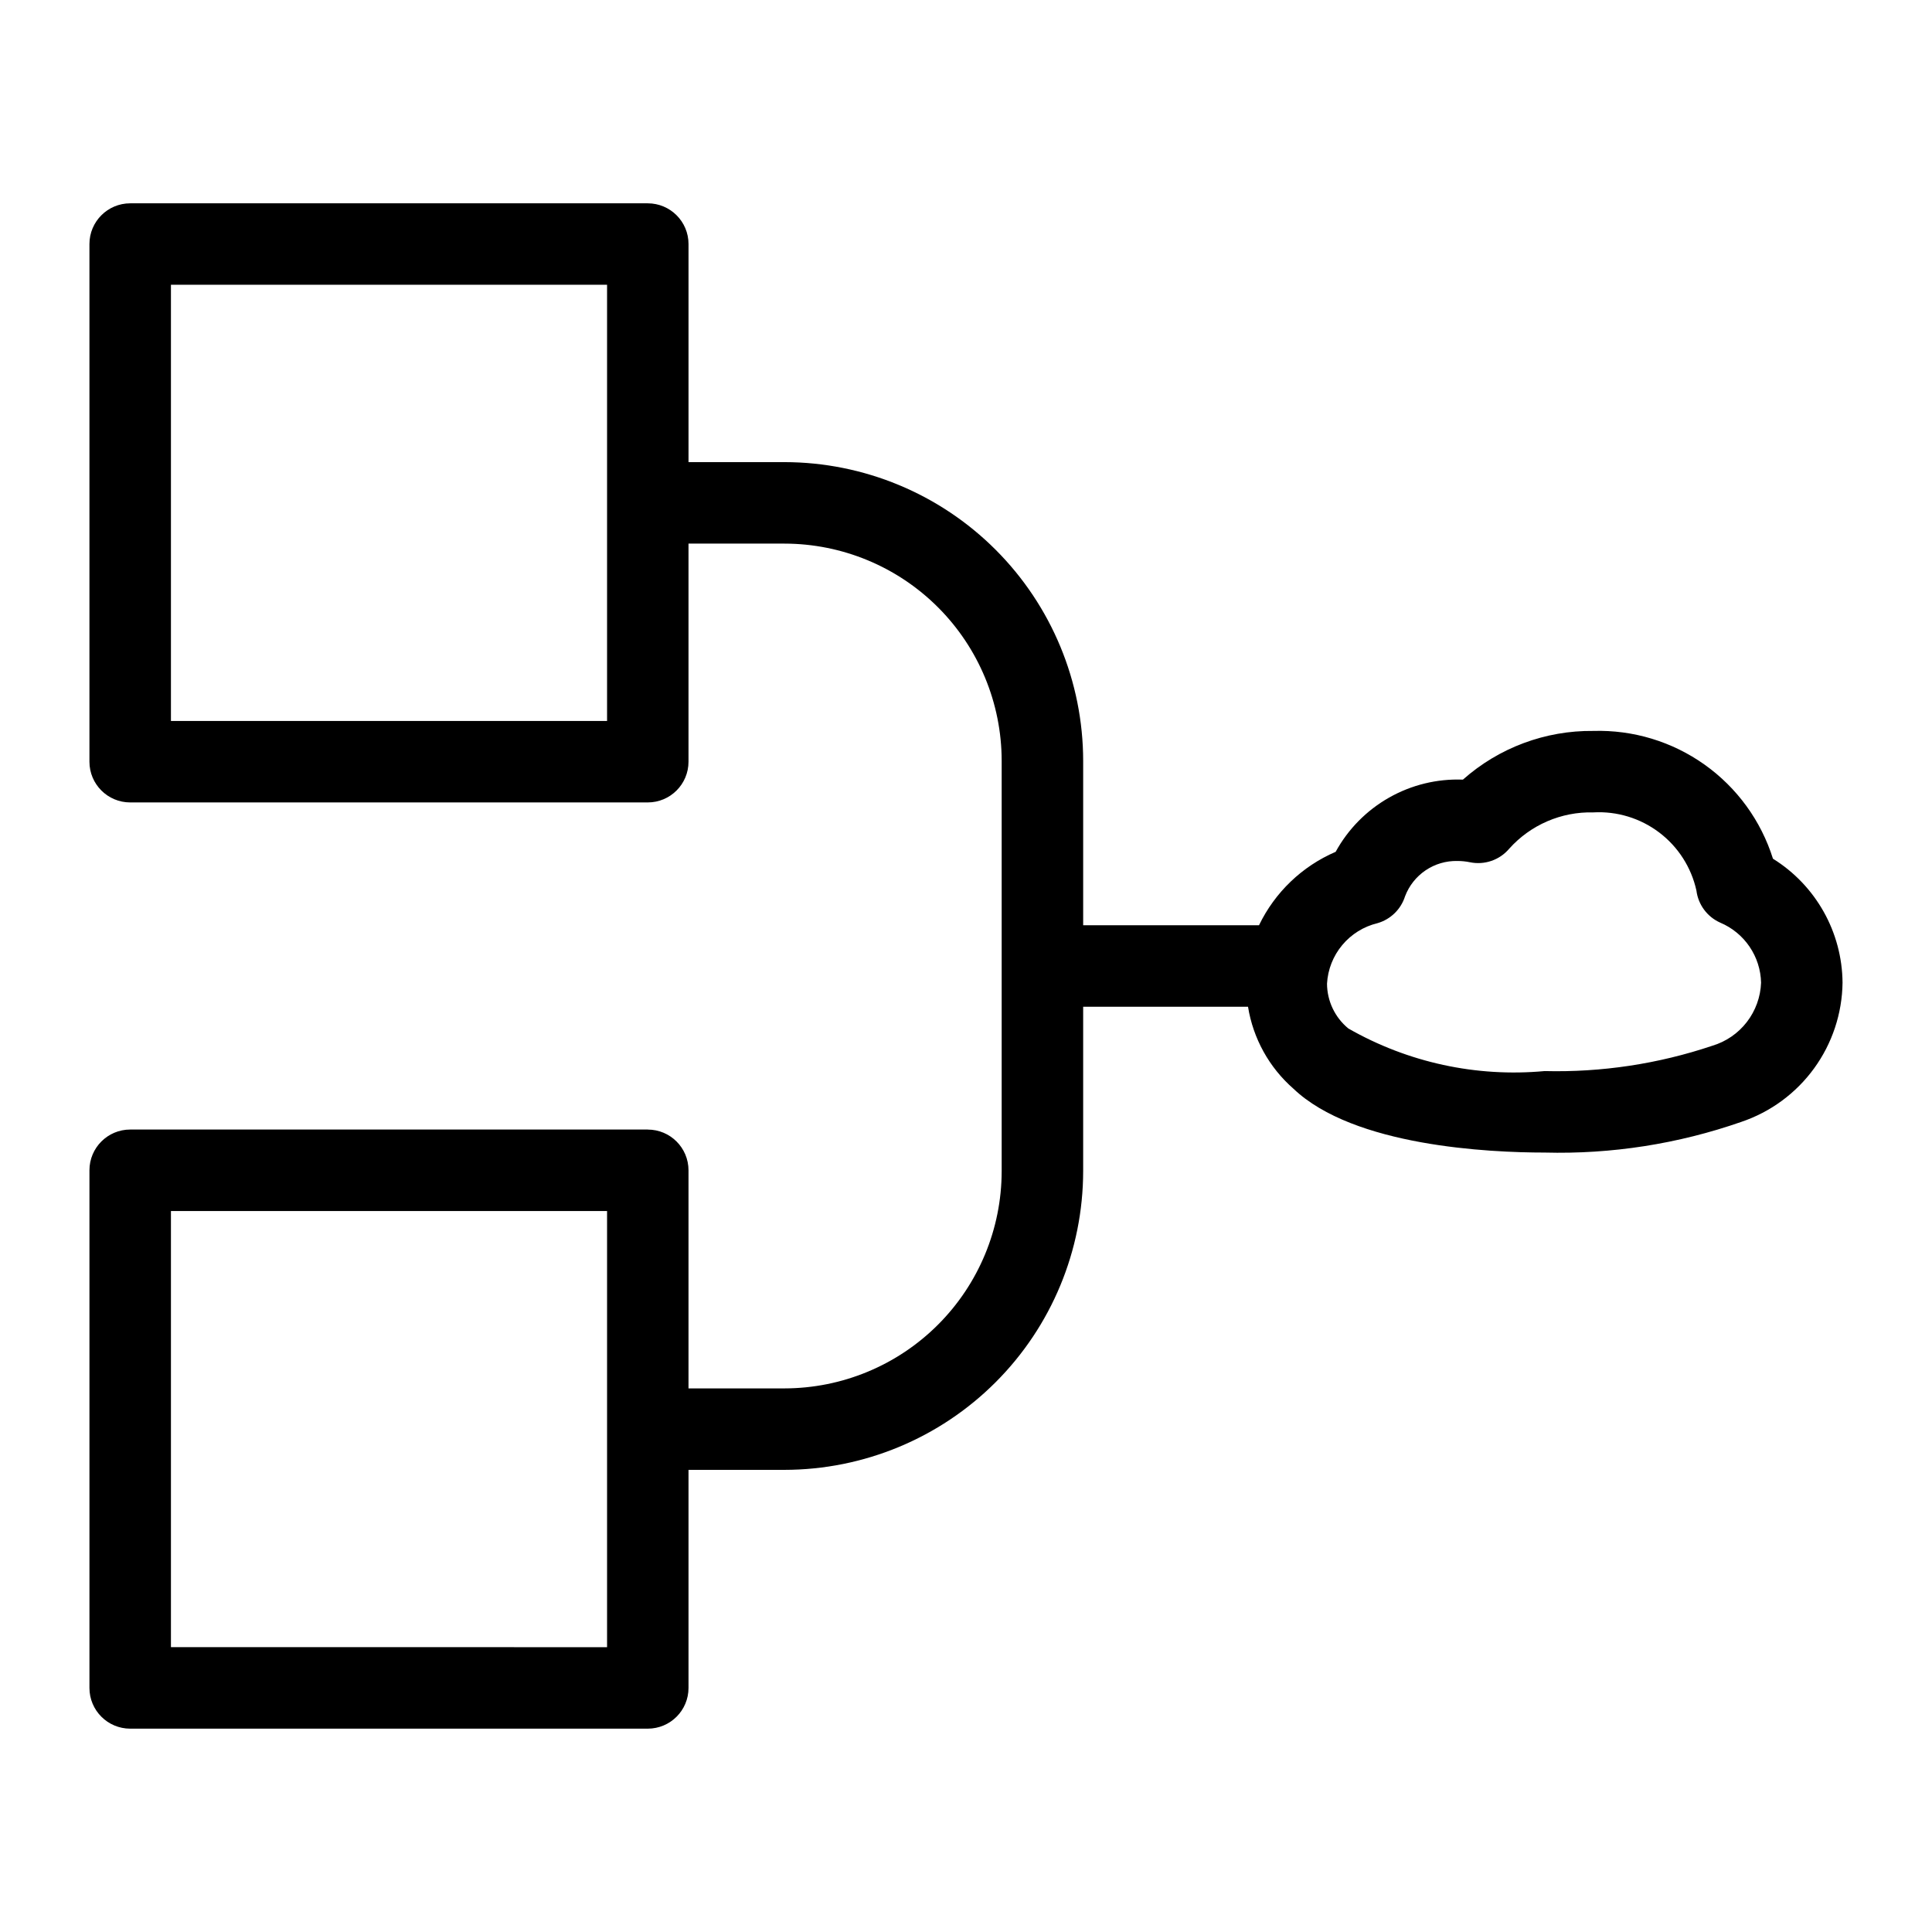
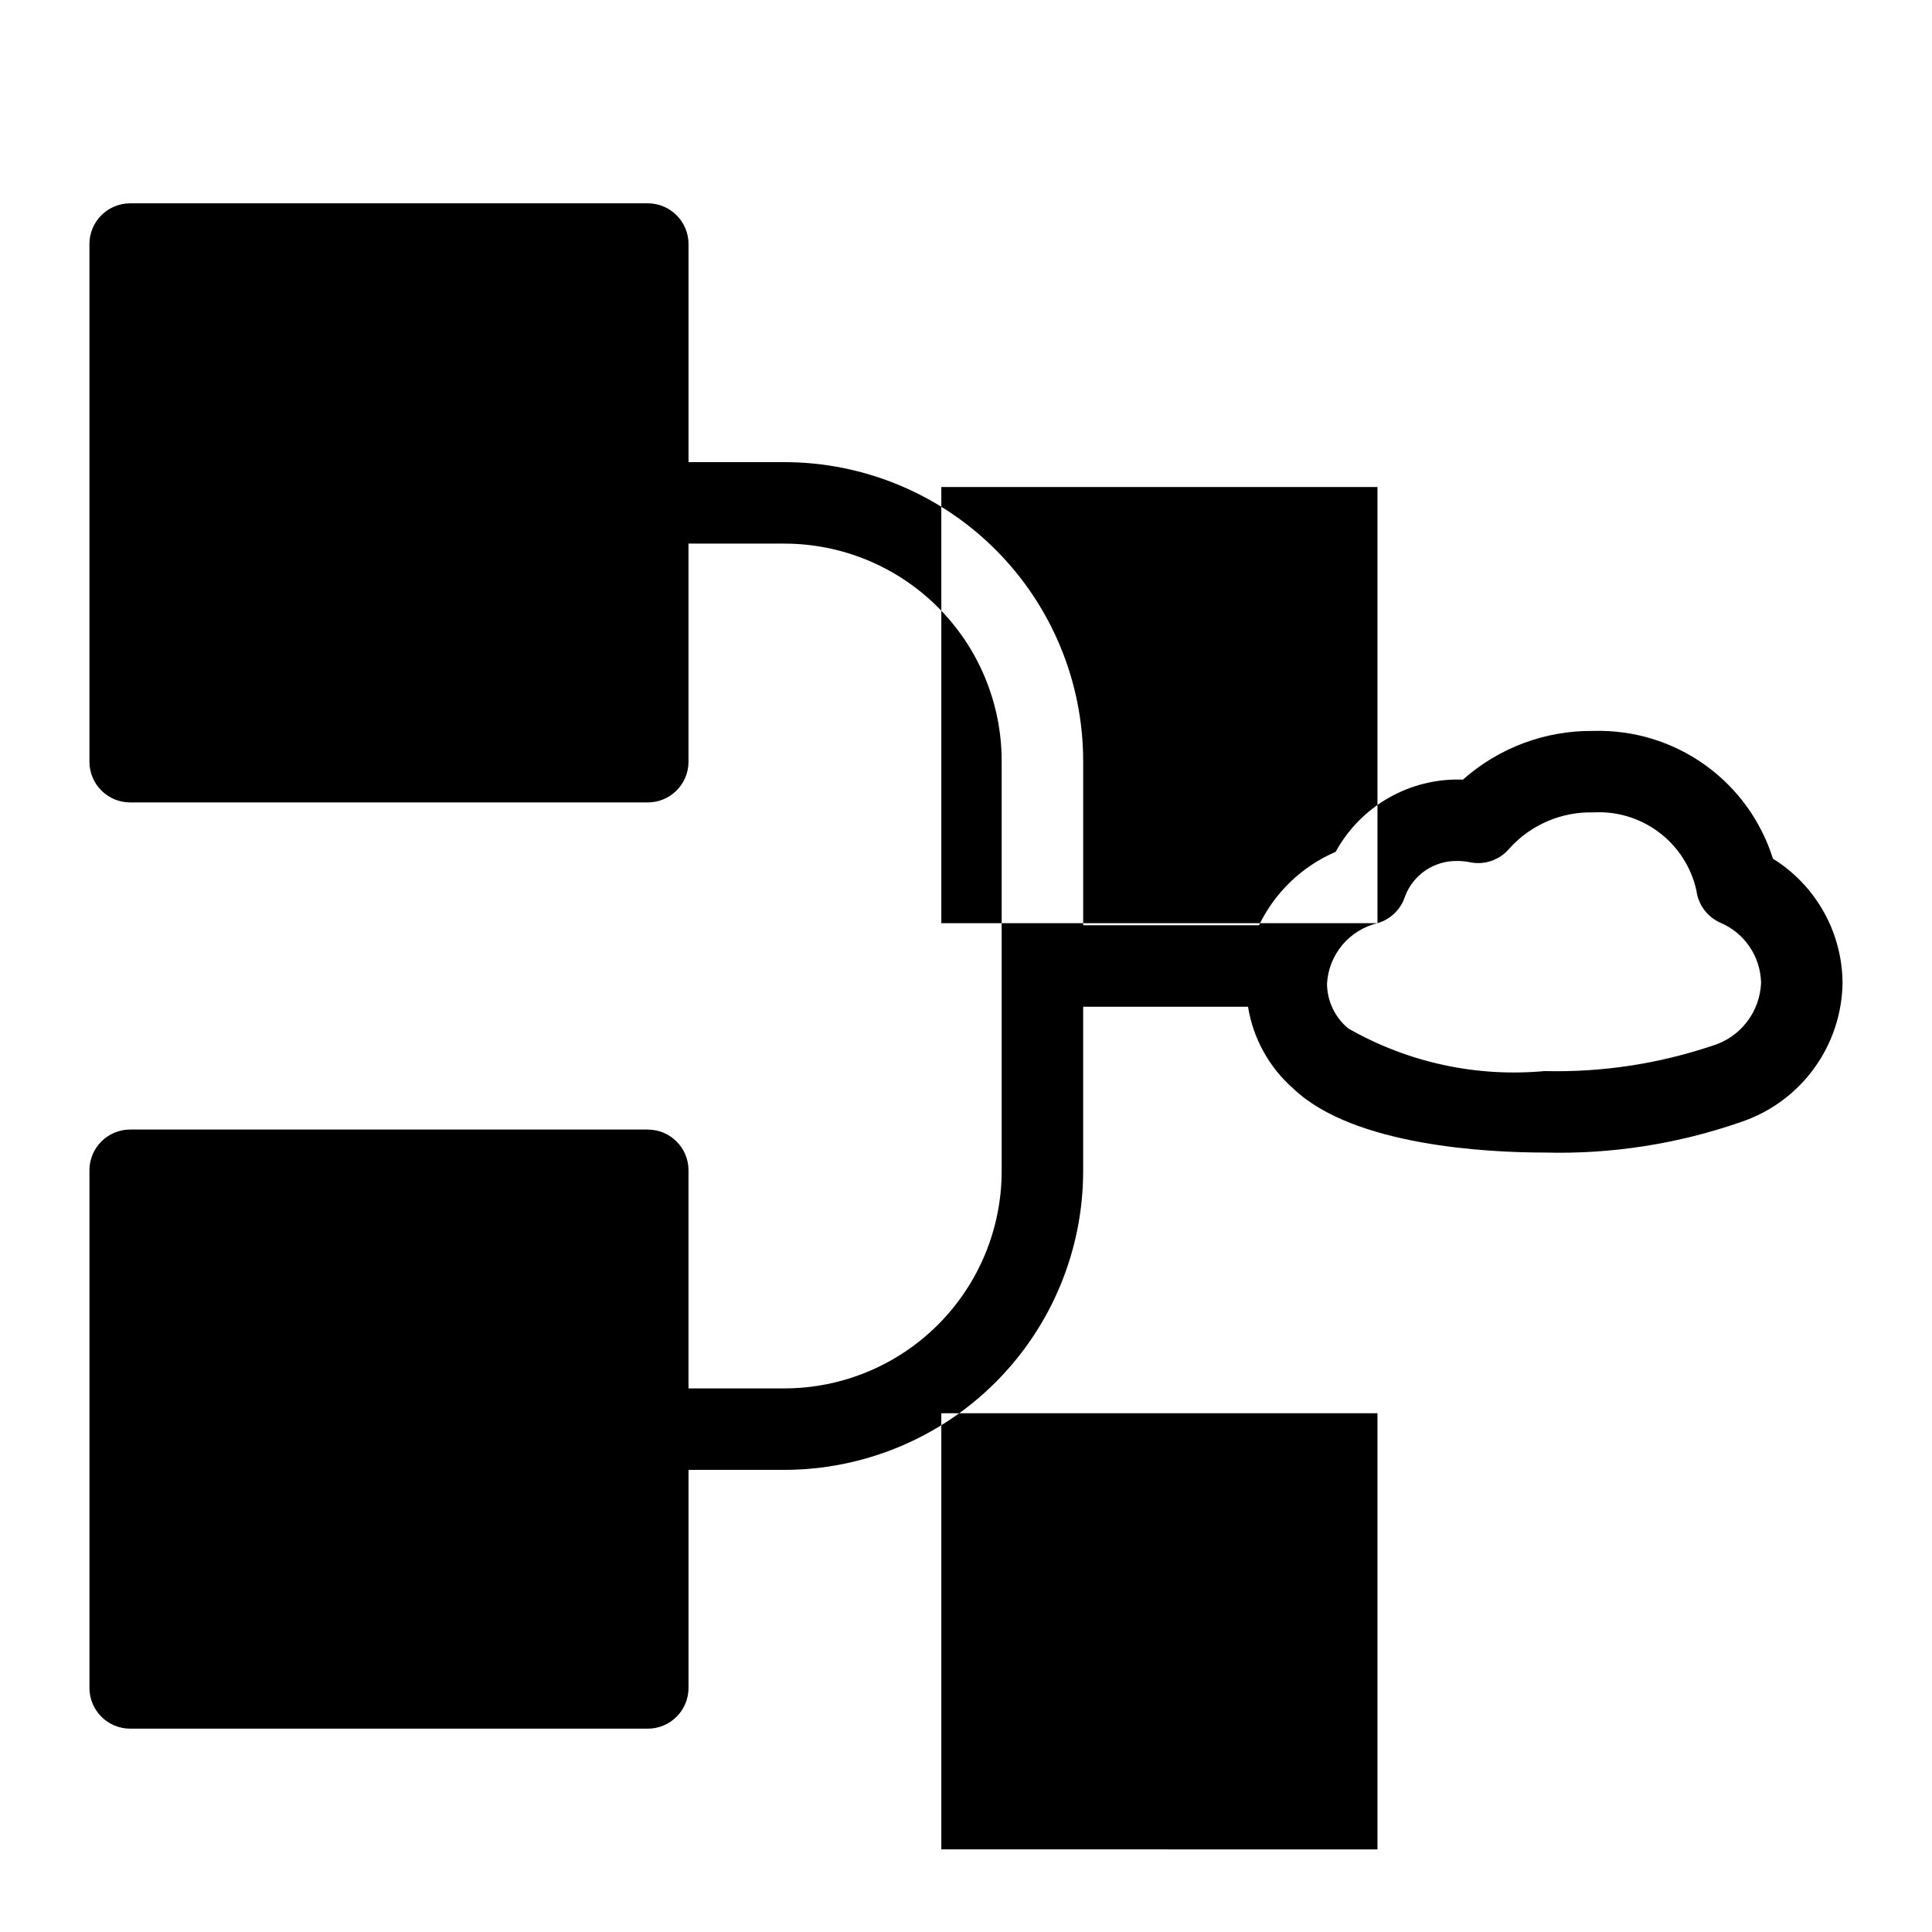
<svg xmlns="http://www.w3.org/2000/svg" fill="#000000" width="800px" height="800px" version="1.1" viewBox="144 144 512 512">
-   <path d="m315.67 443.34h-137.17c-5.961 0-10.797 4.836-10.797 10.797v137.18c0 5.961 4.836 10.793 10.797 10.797h137.17-0.004c5.965-0.004 10.797-4.836 10.797-10.797v-57.789h25.43c20.988-0.023 41.105-8.371 55.945-23.211s23.188-34.957 23.211-55.945v-43.578h43.688c1.355 8.418 5.606 16.098 12.02 21.711 15.996 15.281 51.887 16.934 66.574 16.934 17.727 0.469 35.387-2.285 52.125-8.125 7.742-2.613 14.484-7.566 19.289-14.176 4.809-6.609 7.445-14.547 7.547-22.719-0.109-13.387-7.07-25.785-18.441-32.852-3.16-10.059-9.52-18.812-18.113-24.926-8.59-6.113-18.945-9.25-29.484-8.938-12.727-0.145-25.051 4.457-34.566 12.906-6.844-0.262-13.625 1.391-19.582 4.773-5.957 3.379-10.855 8.352-14.145 14.359-8.895 3.828-16.105 10.738-20.312 19.461h-46.598v-43.578c-0.023-20.984-8.371-41.105-23.211-55.945-14.84-14.84-34.957-23.188-55.945-23.211h-25.43v-57.789c0-5.961-4.832-10.793-10.797-10.797h-137.17c-5.961 0.004-10.797 4.836-10.797 10.797v137.18c0 5.961 4.836 10.793 10.797 10.793h137.17-0.004c5.965 0 10.797-4.832 10.797-10.793v-57.797h25.43c15.262 0.016 29.895 6.086 40.684 16.879 10.793 10.789 16.863 25.422 16.879 40.684v108.75c-0.016 15.262-6.086 29.895-16.879 40.684-10.789 10.793-25.422 16.863-40.684 16.879h-25.43v-57.793c0-5.961-4.832-10.797-10.797-10.797zm193.37-54.691v0.004c3.477-1 6.223-3.672 7.312-7.121 1.059-2.801 2.961-5.203 5.441-6.883 2.484-1.676 5.422-2.543 8.418-2.481 1.113 0 2.227 0.109 3.316 0.332 3.871 0.809 7.875-0.566 10.43-3.586 5.66-6.324 13.812-9.84 22.297-9.621 6.269-0.355 12.457 1.535 17.461 5.328 5.004 3.789 8.496 9.238 9.852 15.371 0.469 3.754 2.867 6.988 6.324 8.523 3.144 1.328 5.836 3.535 7.754 6.356s2.981 6.133 3.059 9.547c-0.141 3.789-1.461 7.438-3.781 10.438s-5.519 5.195-9.152 6.281c-14.305 4.812-29.344 7.082-44.434 6.707-18.086 1.672-36.25-2.269-52.012-11.289-3.559-2.922-5.629-7.277-5.652-11.879 0.211-3.754 1.625-7.336 4.035-10.223 2.406-2.887 5.68-4.922 9.332-5.801zm-204.16-53.59h-115.58v-115.59h115.58zm0 245.46-115.58-0.004v-115.58h115.58z" />
+   <path d="m315.67 443.34h-137.17c-5.961 0-10.797 4.836-10.797 10.797v137.18c0 5.961 4.836 10.793 10.797 10.797h137.17-0.004c5.965-0.004 10.797-4.836 10.797-10.797v-57.789h25.43c20.988-0.023 41.105-8.371 55.945-23.211s23.188-34.957 23.211-55.945v-43.578h43.688c1.355 8.418 5.606 16.098 12.02 21.711 15.996 15.281 51.887 16.934 66.574 16.934 17.727 0.469 35.387-2.285 52.125-8.125 7.742-2.613 14.484-7.566 19.289-14.176 4.809-6.609 7.445-14.547 7.547-22.719-0.109-13.387-7.07-25.785-18.441-32.852-3.16-10.059-9.52-18.812-18.113-24.926-8.59-6.113-18.945-9.25-29.484-8.938-12.727-0.145-25.051 4.457-34.566 12.906-6.844-0.262-13.625 1.391-19.582 4.773-5.957 3.379-10.855 8.352-14.145 14.359-8.895 3.828-16.105 10.738-20.312 19.461h-46.598v-43.578c-0.023-20.984-8.371-41.105-23.211-55.945-14.84-14.84-34.957-23.188-55.945-23.211h-25.43v-57.789c0-5.961-4.832-10.793-10.797-10.797h-137.17c-5.961 0.004-10.797 4.836-10.797 10.797v137.18c0 5.961 4.836 10.793 10.797 10.793h137.17-0.004c5.965 0 10.797-4.832 10.797-10.793v-57.797h25.43c15.262 0.016 29.895 6.086 40.684 16.879 10.793 10.789 16.863 25.422 16.879 40.684v108.75c-0.016 15.262-6.086 29.895-16.879 40.684-10.789 10.793-25.422 16.863-40.684 16.879h-25.43v-57.793c0-5.961-4.832-10.797-10.797-10.797zm193.37-54.691v0.004c3.477-1 6.223-3.672 7.312-7.121 1.059-2.801 2.961-5.203 5.441-6.883 2.484-1.676 5.422-2.543 8.418-2.481 1.113 0 2.227 0.109 3.316 0.332 3.871 0.809 7.875-0.566 10.43-3.586 5.66-6.324 13.812-9.84 22.297-9.621 6.269-0.355 12.457 1.535 17.461 5.328 5.004 3.789 8.496 9.238 9.852 15.371 0.469 3.754 2.867 6.988 6.324 8.523 3.144 1.328 5.836 3.535 7.754 6.356s2.981 6.133 3.059 9.547c-0.141 3.789-1.461 7.438-3.781 10.438s-5.519 5.195-9.152 6.281c-14.305 4.812-29.344 7.082-44.434 6.707-18.086 1.672-36.25-2.269-52.012-11.289-3.559-2.922-5.629-7.277-5.652-11.879 0.211-3.754 1.625-7.336 4.035-10.223 2.406-2.887 5.68-4.922 9.332-5.801zh-115.58v-115.59h115.58zm0 245.46-115.58-0.004v-115.58h115.58z" />
</svg>